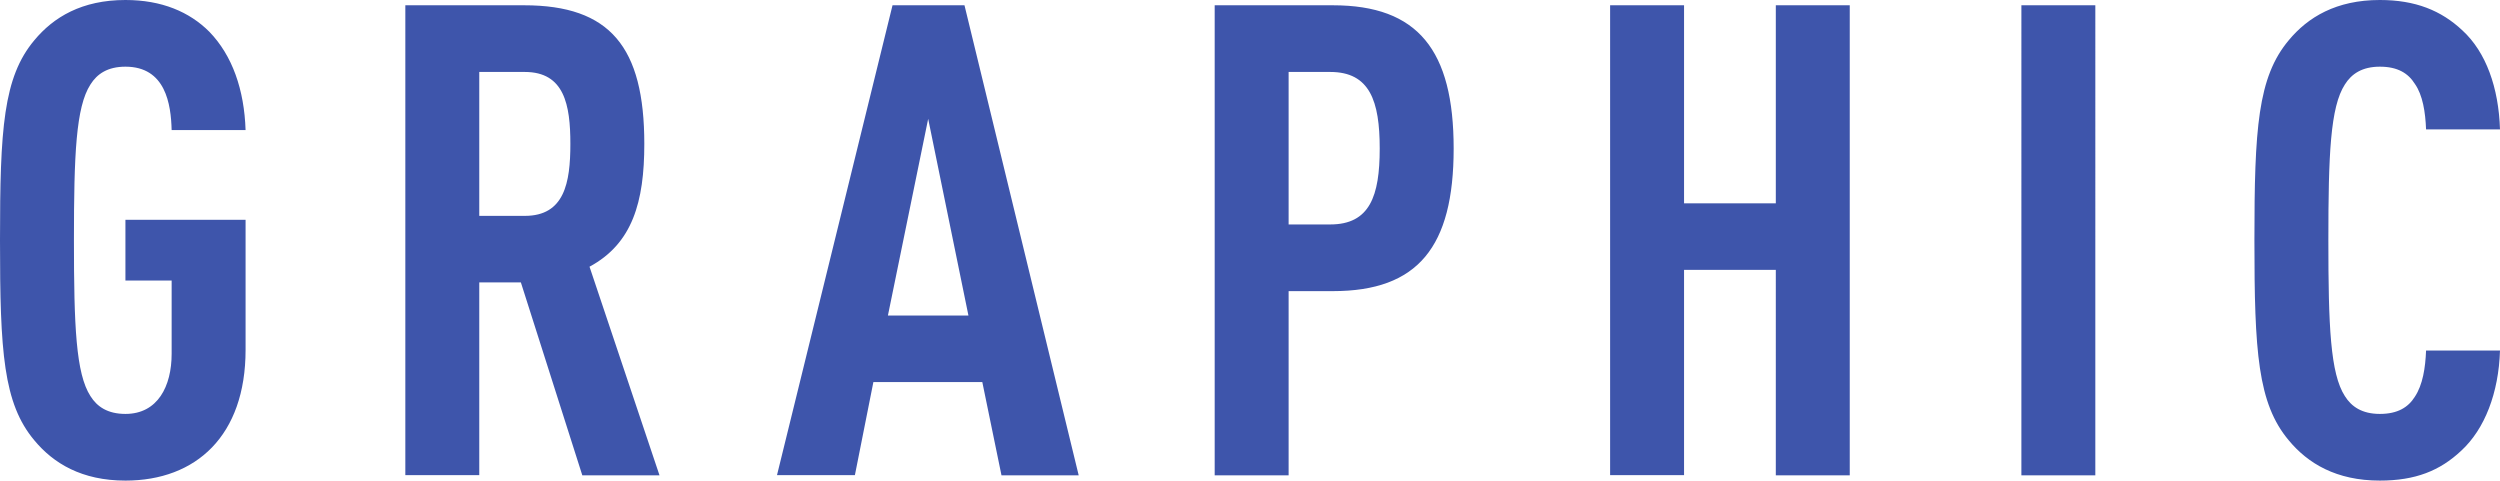
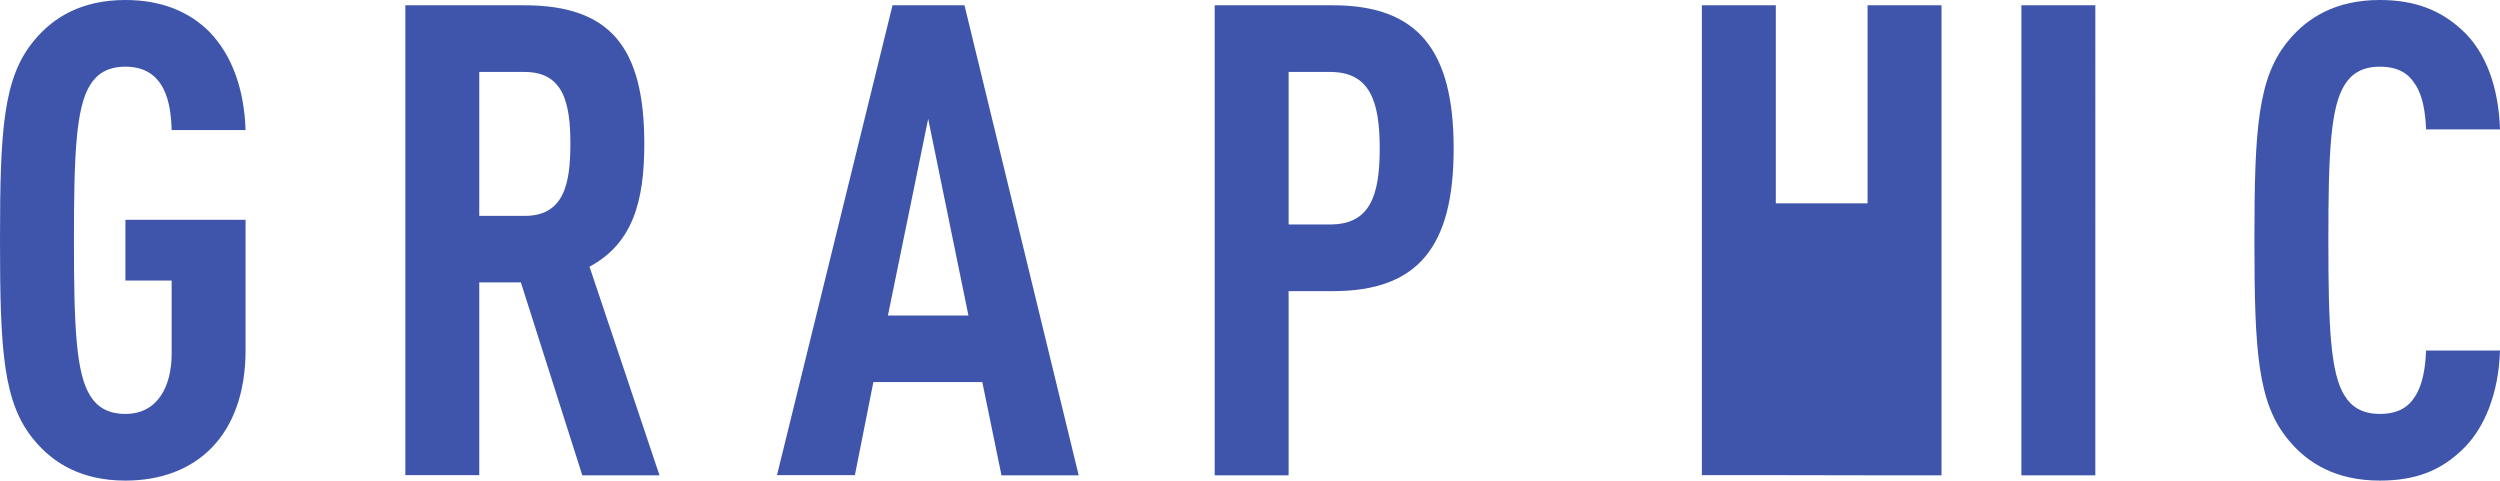
<svg xmlns="http://www.w3.org/2000/svg" width="151.48" height="29.12">
-   <path d="M7.6 29.12c-2.64 0-4.36-1.04-5.52-2.44C.2 24.44 0 21.32 0 14.56S.2 4.68 2.08 2.44C3.24 1.04 4.96 0 7.6 0c2.2 0 3.88.72 5.08 1.92 1.4 1.44 2.12 3.52 2.2 5.96H10.4c-.04-1.56-.36-3.84-2.8-3.84-1.08 0-1.72.44-2.12 1.08-.88 1.36-1 4.24-1 9.44s.12 8.08 1 9.44c.4.64 1.04 1.08 2.12 1.08 1.96 0 2.8-1.68 2.8-3.64V17H7.6v-3.68h7.28v7.88c0 5.2-3 7.92-7.28 7.92zm27.68-.33l-3.72-11.68h-2.52v11.68h-4.48V.32h7.2c5.2 0 7.28 2.52 7.28 8.4 0 3.52-.72 6.04-3.32 7.44l4.24 12.64h-4.68zM31.8 4.36h-2.76v8.72h2.76c2.4 0 2.76-2 2.76-4.36s-.36-4.36-2.76-4.36zm28.88 24.43l-1.16-5.64h-6.6l-1.12 5.64h-4.72l7-28.47h4.36l6.92 28.48h-4.68zM56.24 7.2L53.8 19.12h4.88L56.24 7.2zm24.52 10.44h-2.68V28.8H73.6V.32h7.16c5.16 0 7.32 2.72 7.32 8.68s-2.16 8.64-7.32 8.64zM80.6 4.36h-2.52v9.24h2.52c2.4 0 3-1.72 3-4.6s-.6-4.64-3-4.64zm27 24.43V16.35h-5.56v12.44h-4.48V.32h4.48v12h5.56v-12h4.48V28.8h-4.48zm14.88 0V.32h4.48V28.8h-4.48zm26.64-1.47c-1.28 1.2-2.76 1.8-4.92 1.8-2.64 0-4.36-1.04-5.52-2.44-1.88-2.24-2.08-5.36-2.08-12.12s.2-9.88 2.08-12.12c1.16-1.4 2.88-2.44 5.52-2.44 2.16 0 3.72.64 5 1.84 1.44 1.32 2.2 3.48 2.28 6H147c-.04-1.04-.2-2.08-.68-2.76-.4-.64-1.04-1.04-2.12-1.04s-1.72.44-2.12 1.08c-.88 1.36-1 4.24-1 9.44s.12 8.08 1 9.44c.4.64 1.04 1.08 2.12 1.08s1.72-.4 2.12-1.04c.48-.72.64-1.76.68-2.8h4.48c-.08 2.56-.92 4.76-2.36 6.08z" fill="#3e55ab" />
+   <path d="M7.6 29.12c-2.64 0-4.36-1.04-5.52-2.44C.2 24.44 0 21.32 0 14.56S.2 4.68 2.08 2.44C3.24 1.04 4.96 0 7.6 0c2.2 0 3.88.72 5.08 1.92 1.4 1.44 2.12 3.52 2.2 5.96H10.4c-.04-1.56-.36-3.84-2.8-3.84-1.08 0-1.72.44-2.12 1.08-.88 1.36-1 4.24-1 9.44s.12 8.08 1 9.44c.4.64 1.04 1.08 2.12 1.08 1.96 0 2.8-1.68 2.8-3.64V17H7.6v-3.68h7.28v7.88c0 5.2-3 7.92-7.28 7.92zm27.68-.33l-3.72-11.68h-2.52v11.68h-4.48V.32h7.2c5.2 0 7.28 2.52 7.28 8.4 0 3.52-.72 6.04-3.32 7.44l4.24 12.64h-4.68zM31.8 4.36h-2.76v8.72h2.76c2.4 0 2.76-2 2.76-4.36s-.36-4.36-2.76-4.36zm28.88 24.43l-1.16-5.64h-6.6l-1.12 5.64h-4.72l7-28.47h4.36l6.92 28.48h-4.68zM56.24 7.2L53.8 19.12h4.88L56.24 7.2zm24.52 10.44h-2.68V28.8H73.6V.32h7.16c5.16 0 7.32 2.72 7.32 8.68s-2.16 8.64-7.32 8.64zM80.6 4.36h-2.52v9.24h2.52c2.4 0 3-1.72 3-4.6s-.6-4.64-3-4.64zm27 24.43V16.35v12.44h-4.48V.32h4.48v12h5.56v-12h4.48V28.8h-4.48zm14.88 0V.32h4.48V28.8h-4.48zm26.64-1.47c-1.28 1.2-2.76 1.8-4.92 1.8-2.64 0-4.36-1.04-5.52-2.44-1.88-2.24-2.08-5.36-2.08-12.12s.2-9.88 2.08-12.12c1.16-1.4 2.88-2.44 5.52-2.44 2.16 0 3.72.64 5 1.84 1.44 1.32 2.2 3.48 2.28 6H147c-.04-1.04-.2-2.08-.68-2.76-.4-.64-1.04-1.04-2.12-1.04s-1.72.44-2.12 1.08c-.88 1.36-1 4.24-1 9.44s.12 8.08 1 9.44c.4.64 1.04 1.08 2.12 1.08s1.72-.4 2.12-1.04c.48-.72.64-1.76.68-2.8h4.48c-.08 2.56-.92 4.76-2.36 6.08z" fill="#3e55ab" />
</svg>